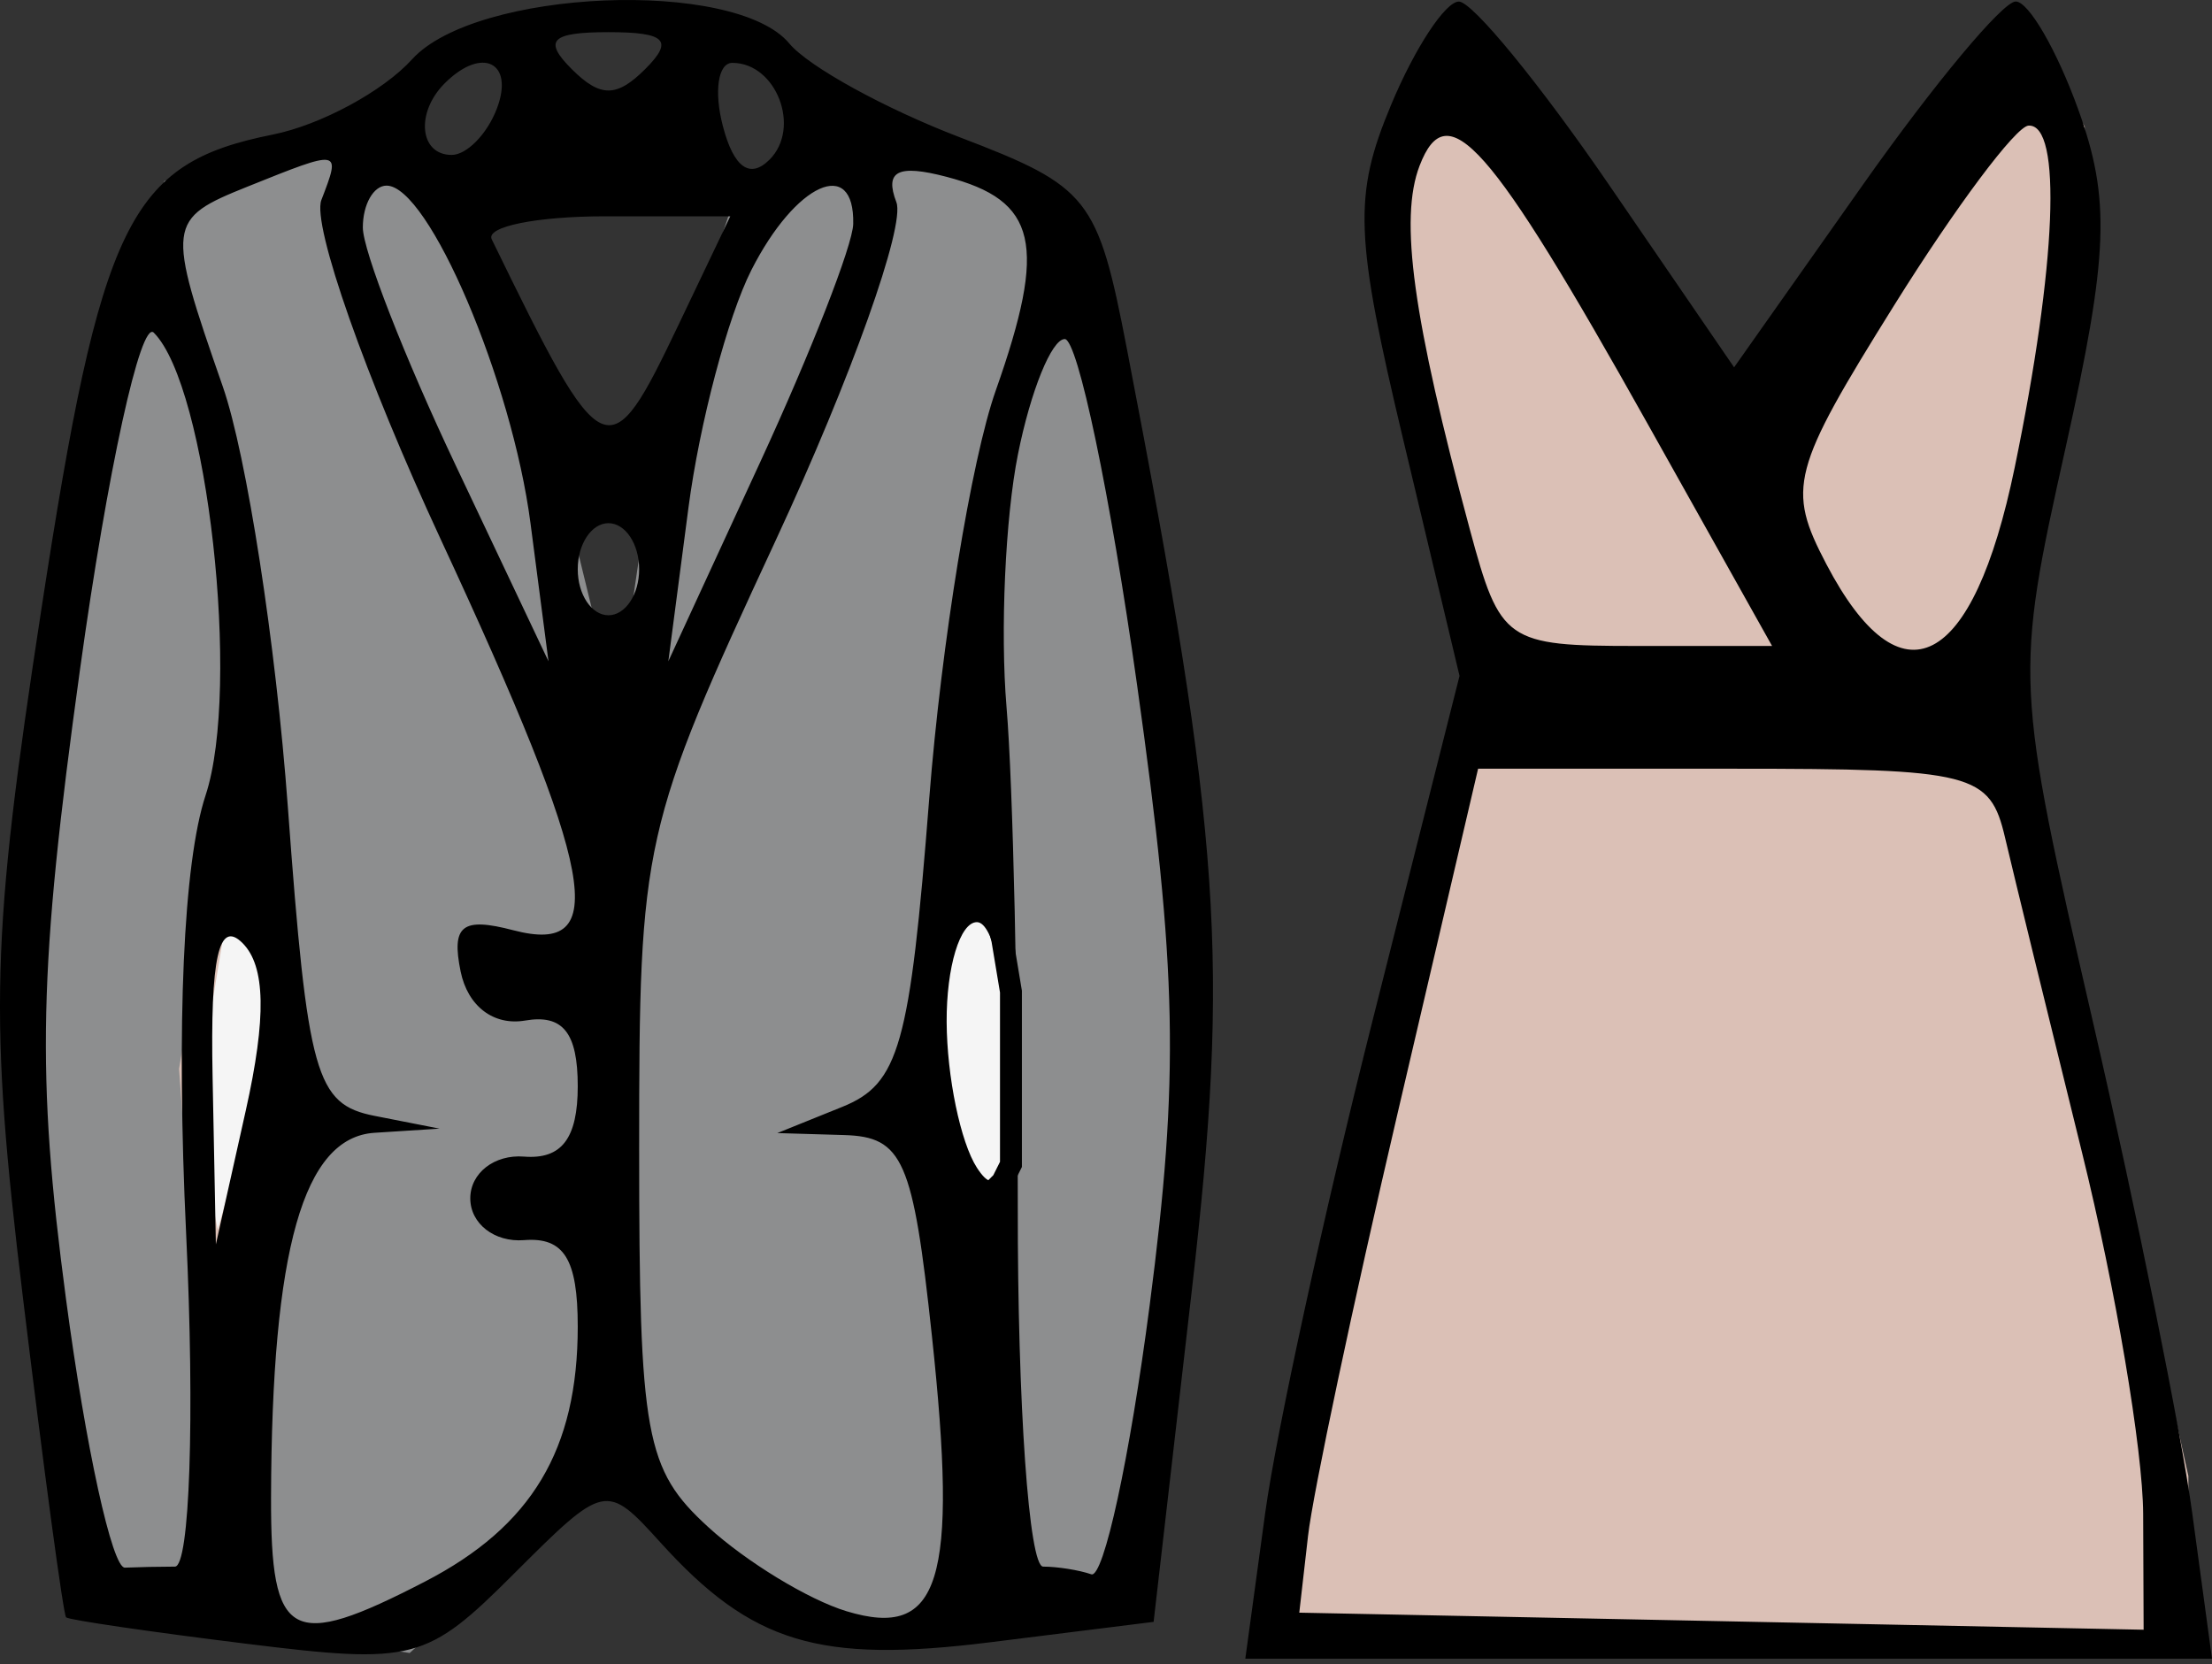
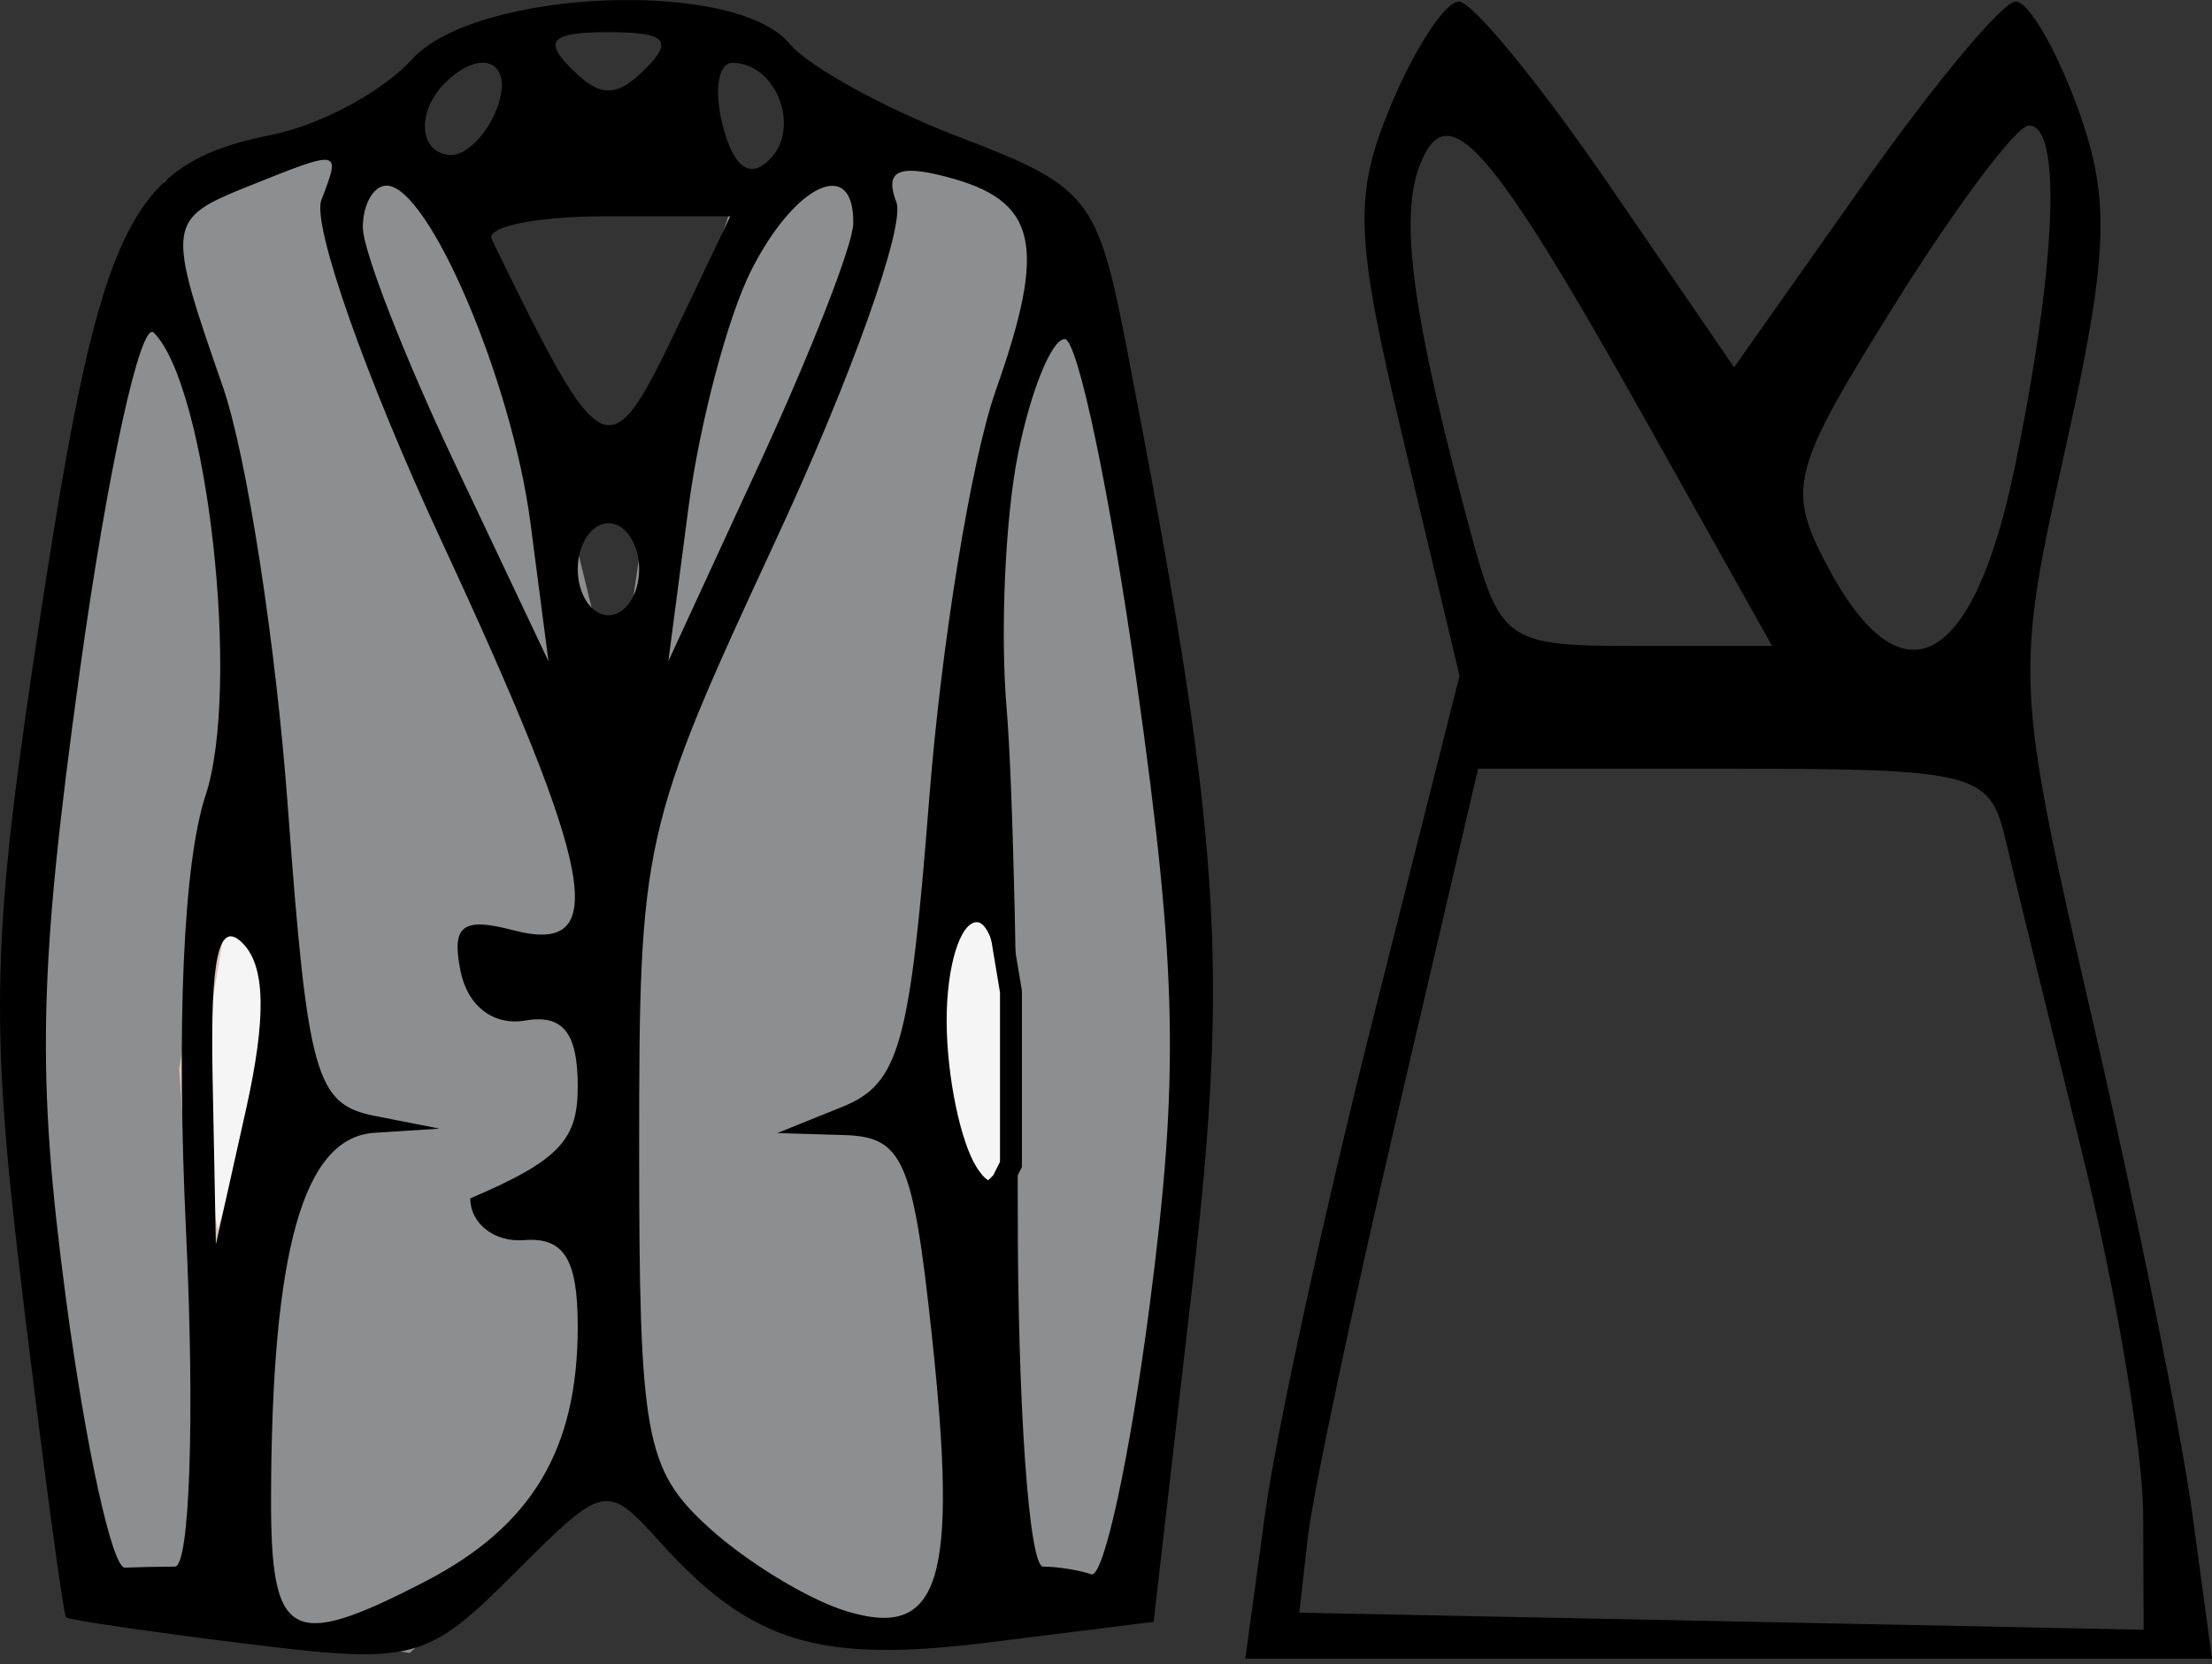
<svg xmlns="http://www.w3.org/2000/svg" width="101" height="76" viewBox="0 0 101 76" fill="none">
  <rect x="0" y="0" width="101" height="76" fill="#333333" stroke="none" />
  <path d="M7.893 8.678L16.178 6.311C19.019 5.499 22.359 12.548 23.674 16.174L27.619 32.35V66.674L18.545 74.959L10.655 73.775L4.342 72.592C3.421 66.148 1.501 51.997 1.186 46.947C0.87 41.897 3.158 26.432 4.342 19.33L7.893 8.678Z" fill="#8D8E8F" stroke="#8D8E8F" />
  <path d="M33.737 8.432L42.022 6.064C44.862 5.253 48.203 12.302 49.518 15.928L53.463 32.104V66.428L50 72L44.389 74.713L36.498 73.529L30.186 69.5C29.265 63.056 27.345 51.751 27.03 46.701C26.714 41.651 29.002 26.186 30.186 19.084L33.737 8.432Z" fill="#8D8E8F" />
-   <path d="M67.07 3.156L77.328 18.543L79.695 20.516L92.32 1.973L94.688 5.918V11.836L92.32 24.855L91.137 32.746L95.477 49.711L99.422 67.465V74.961H58.391L58.785 69.438L62.73 48.527L68.254 32.746L64.703 18.543L63.52 7.891L67.07 3.156Z" fill="#DBC0B6" stroke="#DBC0B6" />
  <path d="M44.582 55.148L45.766 53.965L46.16 53.176V50.414V47.258V45.285L45.766 42.918L45.371 41.34L44.188 40.945L42.609 43.707V48.836L43.398 52.387L44.582 55.148Z" fill="#F5F5F5" stroke="black" />
  <path d="M12.23 42.523L9.863 41.734L8.68 48.836L9.074 54.359L9.863 58.305L12.625 48.441L12.23 42.523Z" fill="#F5F5F5" stroke="#DBC0B6" />
-   <path fill-rule="evenodd" clip-rule="evenodd" d="M18.815 2.709C17.5 4.163 14.639 5.709 12.457 6.145C5.89 7.458 4.61 10.086 1.884 27.856C-0.409 42.804 -0.507 46.427 1.04 59.203C2.002 67.147 2.892 73.744 3.018 73.862C3.145 73.981 6.854 74.524 11.262 75.069C18.89 76.013 19.477 75.859 23.465 71.872C27.611 67.726 27.682 67.712 30.157 70.444C34.325 75.049 37.394 75.977 45.213 75L52.674 74.068L54.41 59.005C56.157 43.839 55.781 38.352 51.452 15.919C50.123 9.026 49.725 8.523 43.842 6.276C40.429 4.973 36.918 3.043 36.042 1.988C33.561 -1.002 21.724 -0.504 18.815 2.709ZM63.52 4.782C61.783 8.941 61.85 10.761 64.096 20.182L66.642 30.867L62.66 46.651C60.469 55.333 58.27 65.432 57.769 69.093L56.861 75.75H78.931H101L100.096 69.093C99.6 65.432 97.565 55.366 95.577 46.726C91.997 31.162 91.986 30.916 94.313 20.456C96.284 11.599 96.376 9.102 94.886 4.981C93.909 2.279 92.626 0.068 92.037 0.068C91.447 0.068 88.313 3.826 85.071 8.422L79.179 16.775L73.458 8.426C70.311 3.833 67.232 0.075 66.614 0.072C65.995 0.07 64.603 2.19 63.52 4.782ZM26.1 3.151C27.408 4.459 28.156 4.459 29.464 3.151C30.772 1.843 30.399 1.469 27.782 1.469C25.165 1.469 24.792 1.843 26.1 3.151ZM20.305 3.805C18.965 5.144 19.153 7.075 20.622 7.075C21.311 7.075 22.237 6.129 22.682 4.973C23.502 2.837 22.007 2.103 20.305 3.805ZM33.008 5.766C33.502 7.655 34.242 8.185 35.138 7.29C36.589 5.839 35.448 2.871 33.439 2.871C32.785 2.871 32.59 4.174 33.008 5.766ZM64.818 7.57C63.886 9.997 64.509 14.516 67.11 24.168C68.498 29.32 68.754 29.5 74.729 29.5H80.913L75.222 19.339C68.013 6.466 66.081 4.281 64.818 7.57ZM86.503 13.918C81.785 21.477 81.572 22.29 83.393 25.767C86.797 32.261 90.086 30.573 91.99 21.357C93.903 12.09 94.164 5.644 92.621 5.737C92.043 5.772 89.29 9.454 86.503 13.918ZM11.309 8.52C7.615 10.004 7.587 10.234 10.172 17.651C11.26 20.77 12.596 29.409 13.143 36.849C14.043 49.111 14.413 50.431 17.104 50.96L20.071 51.543L17.101 51.733C13.854 51.942 12.406 57.047 12.376 68.392C12.359 74.905 13.266 75.401 19.398 72.232C24.28 69.708 26.38 66.203 26.38 60.581C26.38 57.498 25.753 56.49 23.927 56.635C22.577 56.742 21.473 55.883 21.473 54.727C21.473 53.571 22.577 52.713 23.927 52.82C25.644 52.956 26.38 51.991 26.38 49.605C26.38 47.159 25.7 46.311 23.977 46.607C22.539 46.853 21.357 45.953 21.032 44.366C20.603 42.265 21.103 41.872 23.435 42.482C27.912 43.654 27.22 39.916 20.132 24.649C16.695 17.247 14.239 10.265 14.674 9.134C15.571 6.799 15.587 6.802 11.309 8.52ZM40.929 9.236C41.341 10.311 38.868 17.247 35.432 24.649C29.317 37.819 29.184 38.413 29.184 52.479C29.184 65.594 29.46 67.105 32.338 69.739C34.072 71.325 36.915 73.056 38.654 73.583C42.931 74.88 43.753 72.228 42.551 61.007C41.689 52.96 41.23 51.914 38.535 51.836L35.492 51.746L38.458 50.549C41.057 49.499 41.545 47.769 42.429 36.465C42.984 29.379 44.35 20.998 45.463 17.843C47.827 11.144 47.37 9.159 43.211 8.073C40.996 7.494 40.381 7.808 40.929 9.236ZM16.567 10.388C16.567 11.44 18.475 16.328 20.806 21.25L25.044 30.2L24.222 23.893C23.378 17.406 19.571 8.477 17.65 8.477C17.054 8.477 16.567 9.337 16.567 10.388ZM34.309 12.331C33.233 14.451 31.939 19.339 31.434 23.193L30.516 30.2L34.717 21.09C37.028 16.08 38.937 11.193 38.958 10.229C39.027 7.135 36.327 8.356 34.309 12.331ZM22.453 10.929C27.579 21.446 27.782 21.538 31.005 14.784L33.345 9.878H27.642C24.507 9.878 22.171 10.351 22.453 10.929ZM3.655 30.561C1.757 44.275 1.65 49.071 3.014 59.328C3.914 66.099 5.124 71.618 5.702 71.592C6.279 71.567 7.308 71.545 7.987 71.545C8.665 71.545 8.897 64.714 8.5 56.367C8.046 46.779 8.372 39.396 9.386 36.324C11.011 31.403 9.471 17.641 7.022 15.193C6.424 14.594 4.908 21.509 3.655 30.561ZM46.481 20.74C45.9 23.631 45.666 28.834 45.959 32.303C46.254 35.771 46.485 46.021 46.472 55.078C46.461 64.134 46.983 71.545 47.63 71.545C48.279 71.545 49.269 71.702 49.83 71.896C50.391 72.089 51.588 66.57 52.491 59.633C53.855 49.152 53.758 44.352 51.915 31.252C50.695 22.58 49.21 15.484 48.616 15.484C48.021 15.484 47.061 17.85 46.481 20.74ZM26.38 25.996C26.38 27.152 27.011 28.098 27.782 28.098C28.553 28.098 29.184 27.152 29.184 25.996C29.184 24.84 28.553 23.893 27.782 23.893C27.011 23.893 26.38 24.84 26.38 25.996ZM63.807 50.873C61.781 59.546 59.943 68.217 59.725 70.144L59.325 73.648L78.602 74.037L97.878 74.427L97.857 69.132C97.844 66.22 96.588 58.791 95.063 52.625C93.539 46.458 91.959 39.993 91.552 38.259C90.86 35.3 90.093 35.106 79.153 35.106H67.49L63.807 50.873ZM9.707 49.191L9.857 56.829L11.224 50.708C12.171 46.468 12.125 44.12 11.074 43.069C9.986 41.982 9.599 43.712 9.707 49.191ZM43.224 46.668C43.237 49.174 43.858 52.169 44.605 53.326C45.588 54.846 45.97 53.585 45.986 48.771C45.997 45.11 45.376 42.113 44.605 42.113C43.834 42.113 43.213 44.162 43.224 46.668Z" fill="black" />
+   <path fill-rule="evenodd" clip-rule="evenodd" d="M18.815 2.709C17.5 4.163 14.639 5.709 12.457 6.145C5.89 7.458 4.61 10.086 1.884 27.856C-0.409 42.804 -0.507 46.427 1.04 59.203C2.002 67.147 2.892 73.744 3.018 73.862C3.145 73.981 6.854 74.524 11.262 75.069C18.89 76.013 19.477 75.859 23.465 71.872C27.611 67.726 27.682 67.712 30.157 70.444C34.325 75.049 37.394 75.977 45.213 75L52.674 74.068L54.41 59.005C56.157 43.839 55.781 38.352 51.452 15.919C50.123 9.026 49.725 8.523 43.842 6.276C40.429 4.973 36.918 3.043 36.042 1.988C33.561 -1.002 21.724 -0.504 18.815 2.709ZM63.52 4.782C61.783 8.941 61.85 10.761 64.096 20.182L66.642 30.867L62.66 46.651C60.469 55.333 58.27 65.432 57.769 69.093L56.861 75.75H78.931H101L100.096 69.093C99.6 65.432 97.565 55.366 95.577 46.726C91.997 31.162 91.986 30.916 94.313 20.456C96.284 11.599 96.376 9.102 94.886 4.981C93.909 2.279 92.626 0.068 92.037 0.068C91.447 0.068 88.313 3.826 85.071 8.422L79.179 16.775L73.458 8.426C70.311 3.833 67.232 0.075 66.614 0.072C65.995 0.07 64.603 2.19 63.52 4.782ZM26.1 3.151C27.408 4.459 28.156 4.459 29.464 3.151C30.772 1.843 30.399 1.469 27.782 1.469C25.165 1.469 24.792 1.843 26.1 3.151ZM20.305 3.805C18.965 5.144 19.153 7.075 20.622 7.075C21.311 7.075 22.237 6.129 22.682 4.973C23.502 2.837 22.007 2.103 20.305 3.805ZM33.008 5.766C33.502 7.655 34.242 8.185 35.138 7.29C36.589 5.839 35.448 2.871 33.439 2.871C32.785 2.871 32.59 4.174 33.008 5.766ZM64.818 7.57C63.886 9.997 64.509 14.516 67.11 24.168C68.498 29.32 68.754 29.5 74.729 29.5H80.913L75.222 19.339C68.013 6.466 66.081 4.281 64.818 7.57ZM86.503 13.918C81.785 21.477 81.572 22.29 83.393 25.767C86.797 32.261 90.086 30.573 91.99 21.357C93.903 12.09 94.164 5.644 92.621 5.737C92.043 5.772 89.29 9.454 86.503 13.918ZM11.309 8.52C7.615 10.004 7.587 10.234 10.172 17.651C11.26 20.77 12.596 29.409 13.143 36.849C14.043 49.111 14.413 50.431 17.104 50.96L20.071 51.543L17.101 51.733C13.854 51.942 12.406 57.047 12.376 68.392C12.359 74.905 13.266 75.401 19.398 72.232C24.28 69.708 26.38 66.203 26.38 60.581C26.38 57.498 25.753 56.49 23.927 56.635C22.577 56.742 21.473 55.883 21.473 54.727C25.644 52.956 26.38 51.991 26.38 49.605C26.38 47.159 25.7 46.311 23.977 46.607C22.539 46.853 21.357 45.953 21.032 44.366C20.603 42.265 21.103 41.872 23.435 42.482C27.912 43.654 27.22 39.916 20.132 24.649C16.695 17.247 14.239 10.265 14.674 9.134C15.571 6.799 15.587 6.802 11.309 8.52ZM40.929 9.236C41.341 10.311 38.868 17.247 35.432 24.649C29.317 37.819 29.184 38.413 29.184 52.479C29.184 65.594 29.46 67.105 32.338 69.739C34.072 71.325 36.915 73.056 38.654 73.583C42.931 74.88 43.753 72.228 42.551 61.007C41.689 52.96 41.23 51.914 38.535 51.836L35.492 51.746L38.458 50.549C41.057 49.499 41.545 47.769 42.429 36.465C42.984 29.379 44.35 20.998 45.463 17.843C47.827 11.144 47.37 9.159 43.211 8.073C40.996 7.494 40.381 7.808 40.929 9.236ZM16.567 10.388C16.567 11.44 18.475 16.328 20.806 21.25L25.044 30.2L24.222 23.893C23.378 17.406 19.571 8.477 17.65 8.477C17.054 8.477 16.567 9.337 16.567 10.388ZM34.309 12.331C33.233 14.451 31.939 19.339 31.434 23.193L30.516 30.2L34.717 21.09C37.028 16.08 38.937 11.193 38.958 10.229C39.027 7.135 36.327 8.356 34.309 12.331ZM22.453 10.929C27.579 21.446 27.782 21.538 31.005 14.784L33.345 9.878H27.642C24.507 9.878 22.171 10.351 22.453 10.929ZM3.655 30.561C1.757 44.275 1.65 49.071 3.014 59.328C3.914 66.099 5.124 71.618 5.702 71.592C6.279 71.567 7.308 71.545 7.987 71.545C8.665 71.545 8.897 64.714 8.5 56.367C8.046 46.779 8.372 39.396 9.386 36.324C11.011 31.403 9.471 17.641 7.022 15.193C6.424 14.594 4.908 21.509 3.655 30.561ZM46.481 20.74C45.9 23.631 45.666 28.834 45.959 32.303C46.254 35.771 46.485 46.021 46.472 55.078C46.461 64.134 46.983 71.545 47.63 71.545C48.279 71.545 49.269 71.702 49.83 71.896C50.391 72.089 51.588 66.57 52.491 59.633C53.855 49.152 53.758 44.352 51.915 31.252C50.695 22.58 49.21 15.484 48.616 15.484C48.021 15.484 47.061 17.85 46.481 20.74ZM26.38 25.996C26.38 27.152 27.011 28.098 27.782 28.098C28.553 28.098 29.184 27.152 29.184 25.996C29.184 24.84 28.553 23.893 27.782 23.893C27.011 23.893 26.38 24.84 26.38 25.996ZM63.807 50.873C61.781 59.546 59.943 68.217 59.725 70.144L59.325 73.648L78.602 74.037L97.878 74.427L97.857 69.132C97.844 66.22 96.588 58.791 95.063 52.625C93.539 46.458 91.959 39.993 91.552 38.259C90.86 35.3 90.093 35.106 79.153 35.106H67.49L63.807 50.873ZM9.707 49.191L9.857 56.829L11.224 50.708C12.171 46.468 12.125 44.12 11.074 43.069C9.986 41.982 9.599 43.712 9.707 49.191ZM43.224 46.668C43.237 49.174 43.858 52.169 44.605 53.326C45.588 54.846 45.97 53.585 45.986 48.771C45.997 45.11 45.376 42.113 44.605 42.113C43.834 42.113 43.213 44.162 43.224 46.668Z" fill="black" />
</svg>